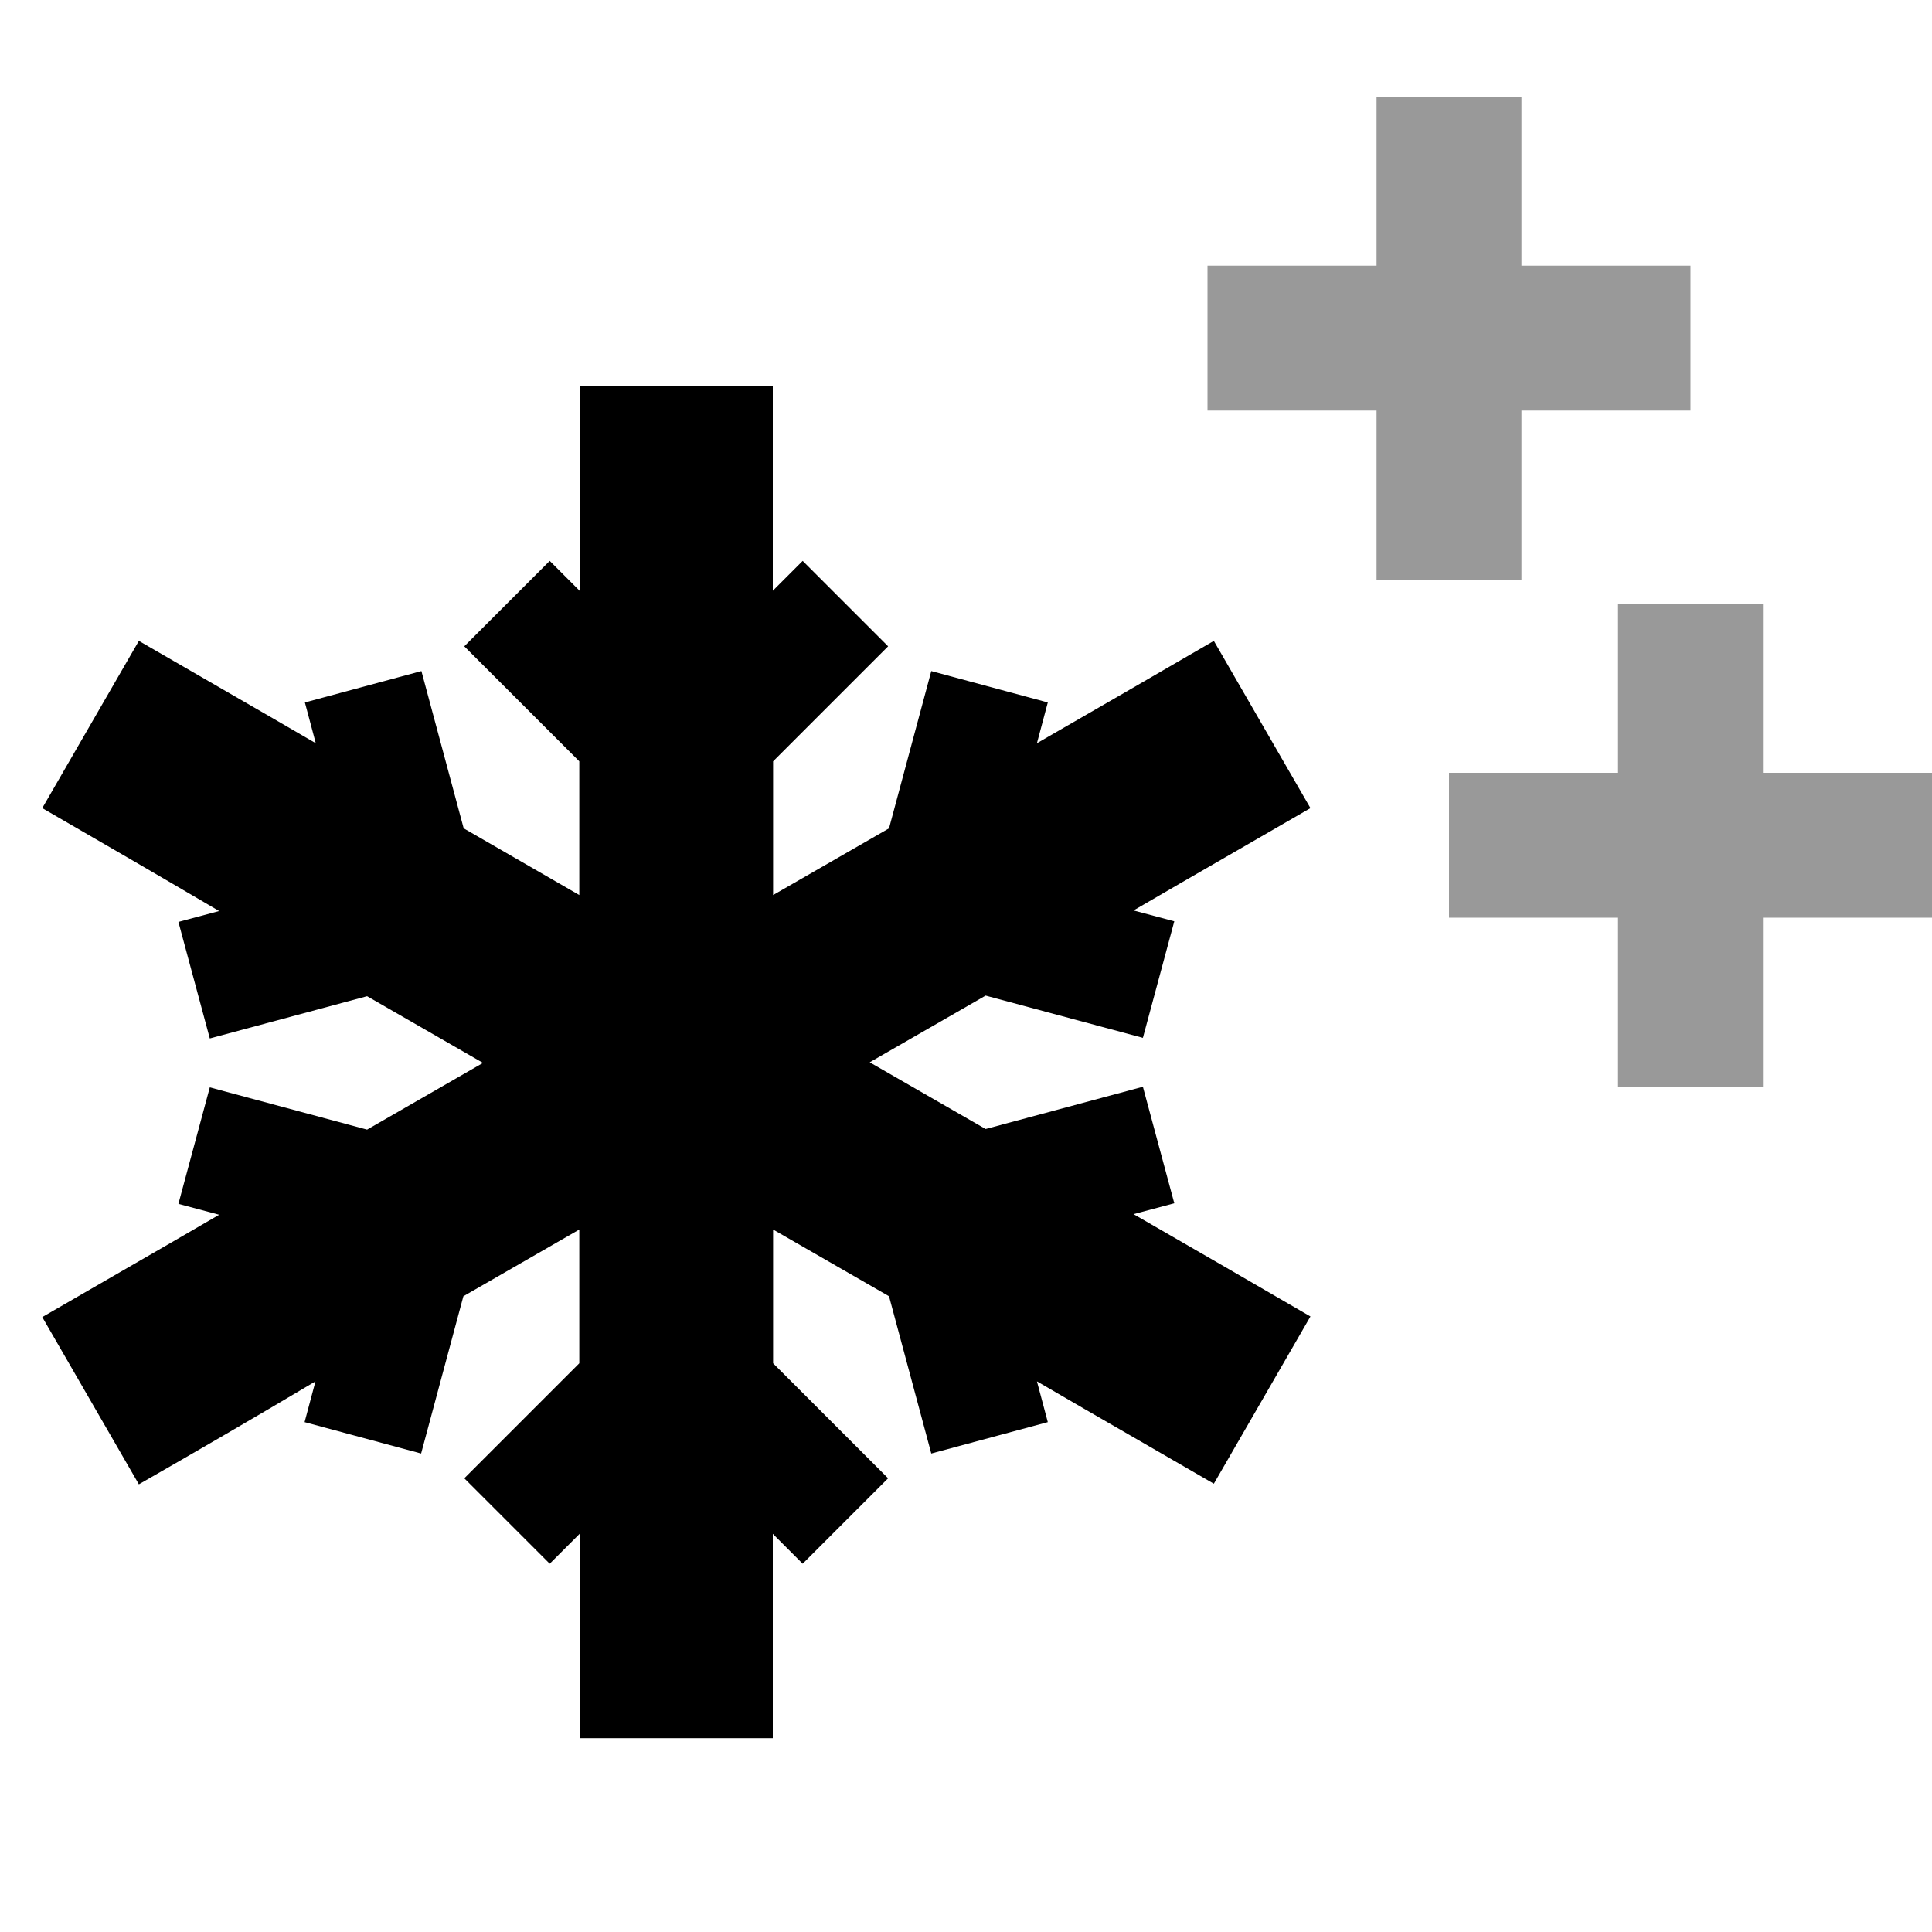
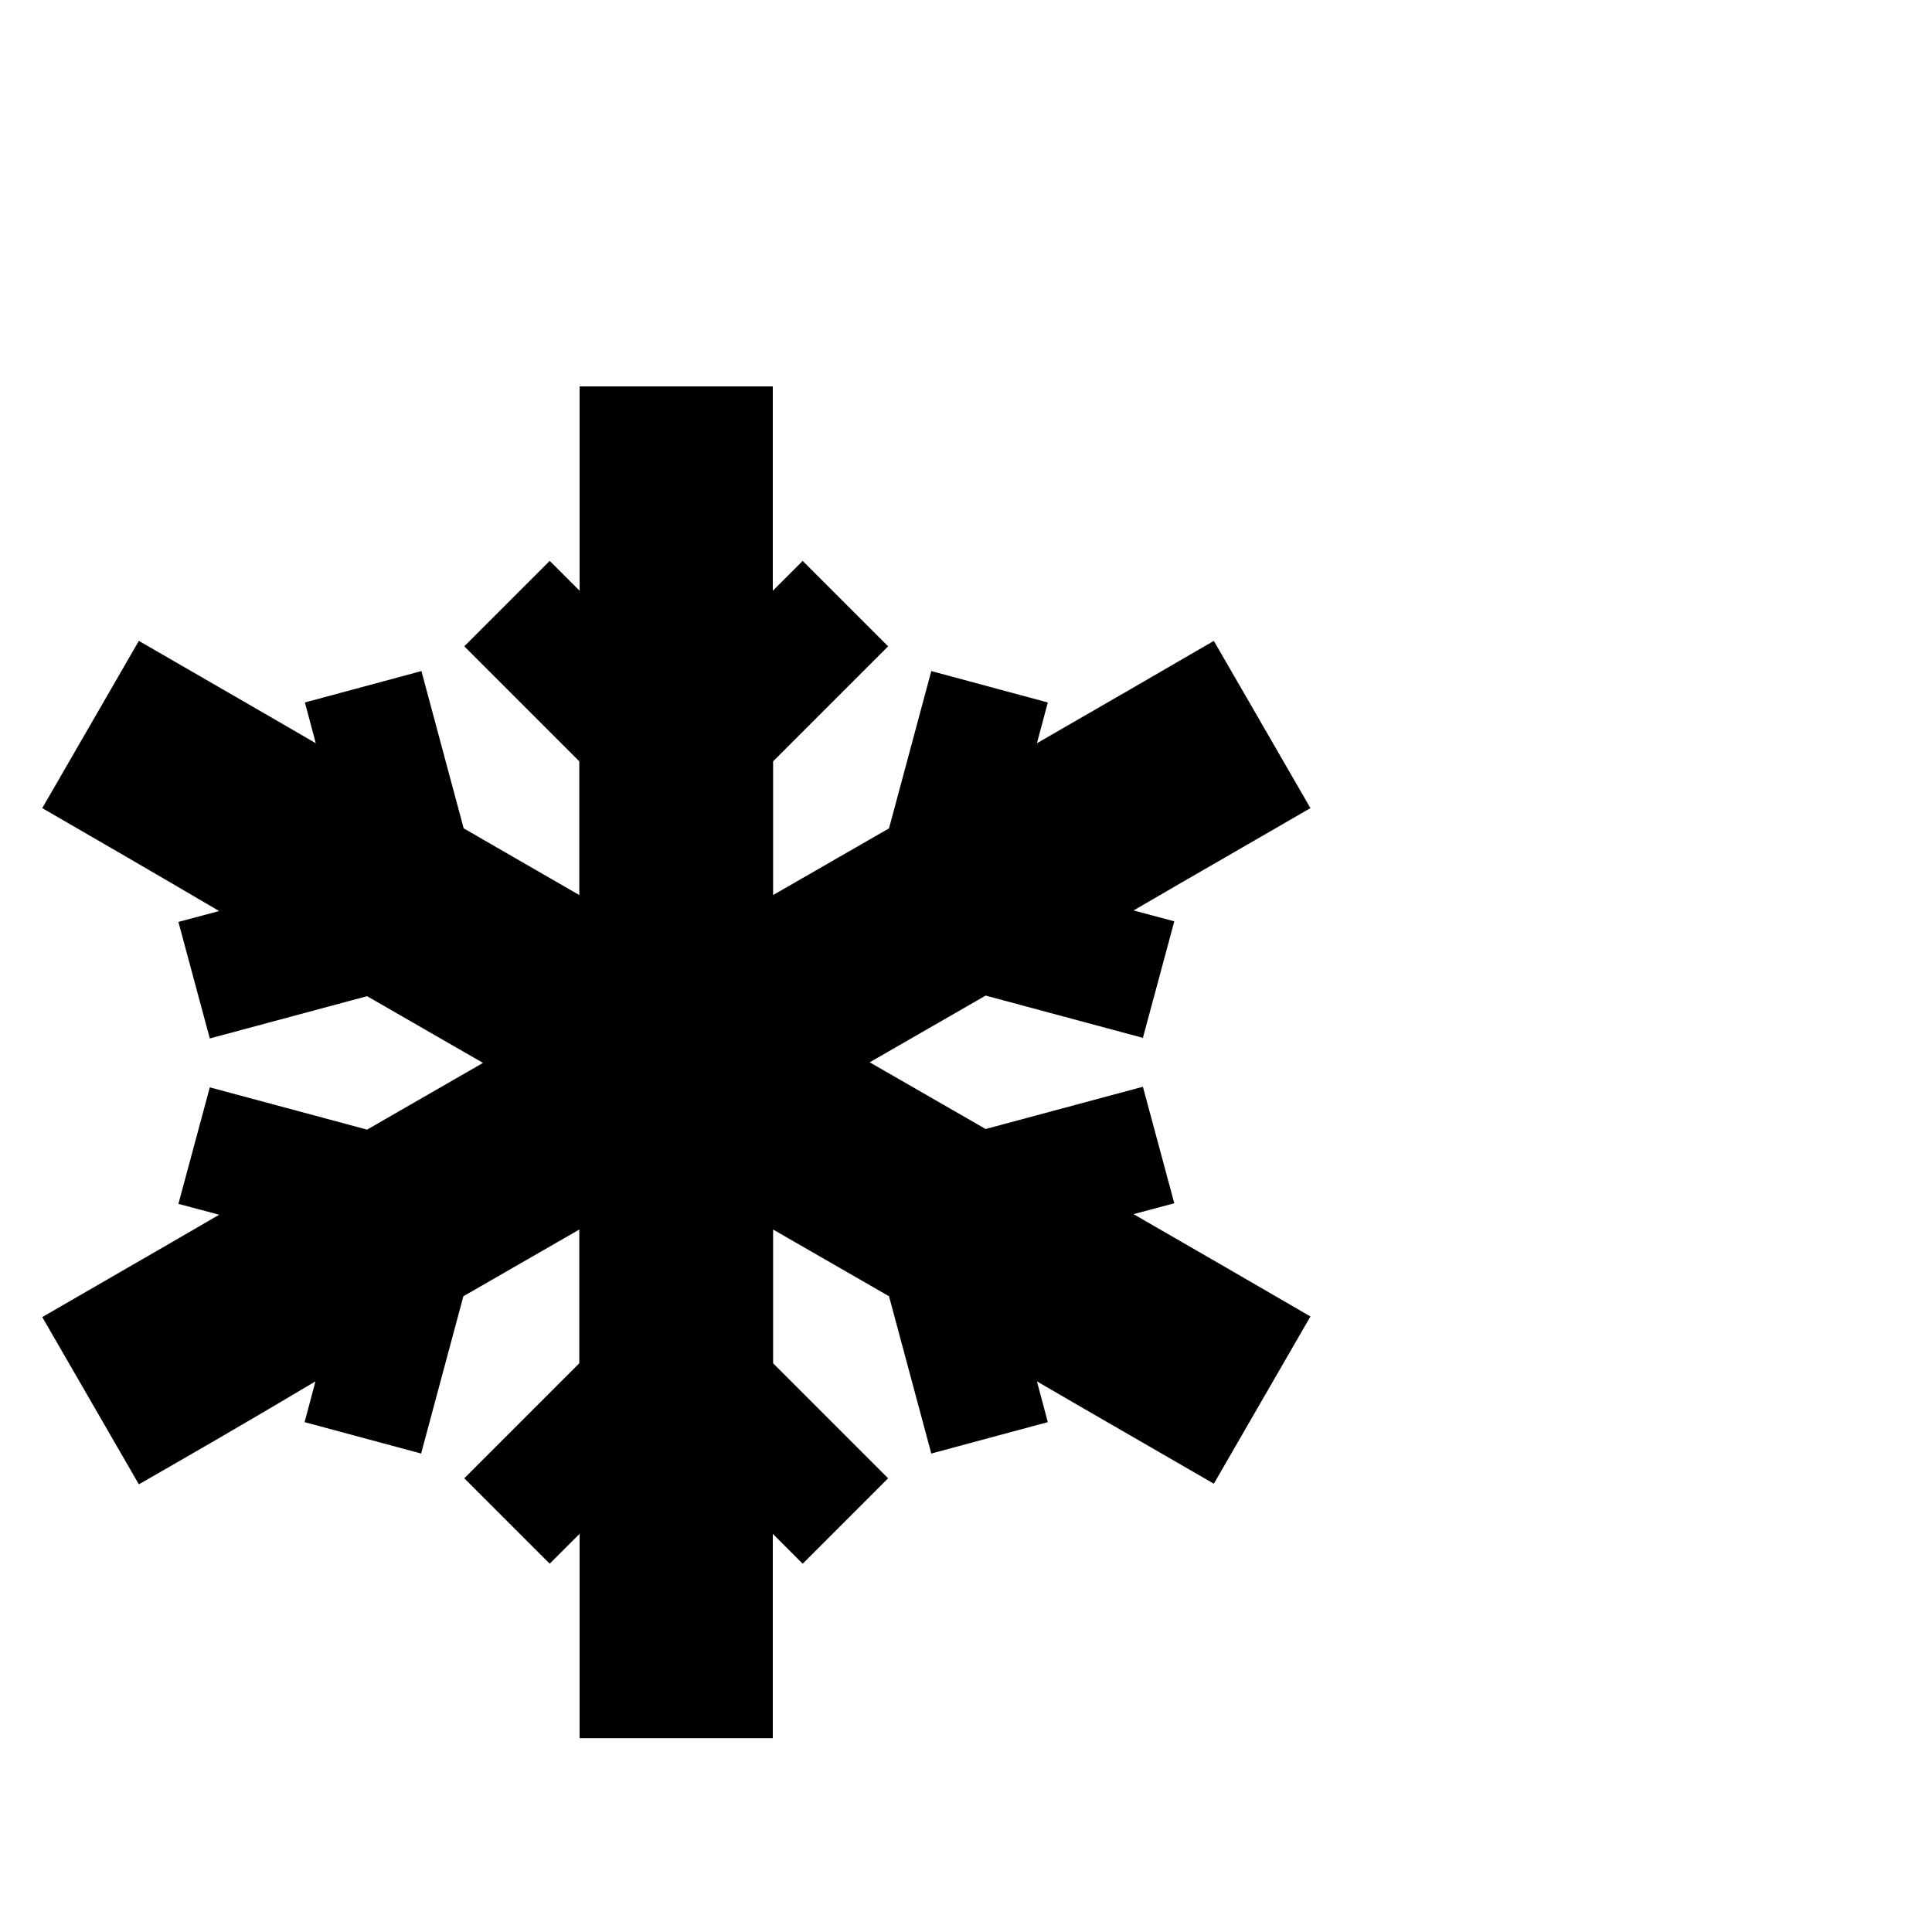
<svg xmlns="http://www.w3.org/2000/svg" viewBox="0 0 640 640">
-   <path opacity=".4" fill="currentColor" d="M400 88L400 136L456 136L456 192L504 192L504 136L560 136L560 88L504 88L504 32L456 32L456 88L400 88zM480 256L480 304L536 304L536 360L584 360L584 304L640 304L640 256L584 256L584 200L536 200L536 256L480 256z" />
  <path fill="currentColor" d="M256 128L256 195.7L265.9 185.8L294.2 214.1L256.1 252.2L256.1 296.5L294.5 274.4L308.5 222.3L347.1 232.7L343.5 246.2C364.7 234 384.2 222.7 402.1 212.3L434.1 267.7C416.2 278.1 396.6 289.3 375.5 301.6L389 305.2L378.6 343.8L326.5 329.8L288.1 351.9L326.5 374L378.6 360L389 398.6L375.5 402.2C396.7 414.4 416.2 425.7 434.1 436.1L402.1 491.5C384.2 481.1 364.6 469.9 343.5 457.6L347.1 471.1L308.5 481.5L294.5 429.4L256.1 407.3L256.1 451.6L294.2 489.7L265.9 518L256 508.1L256 575.8L192 575.8L192 508.1L182.1 518L153.8 489.7L191.9 451.6L191.9 407.3L153.5 429.4L139.5 481.5L100.9 471.1L104.5 457.6C83.5 470.1 64 481.4 46 491.7L14 436.3C31.9 425.9 51.5 414.7 72.6 402.4L59.1 398.8L69.5 360.2L121.6 374.2L160 352.1L121.6 330L69.5 344L59.1 305.4L72.6 301.8C51.5 289.4 32 278.1 14 267.7L46 212.3C63.9 222.7 83.5 233.9 104.6 246.2L101 232.7L139.6 222.3L153.6 274.4L191.9 296.5L191.9 252.2L153.8 214.1L182.1 185.8L192 195.7L192 128L256 128z" />
</svg>